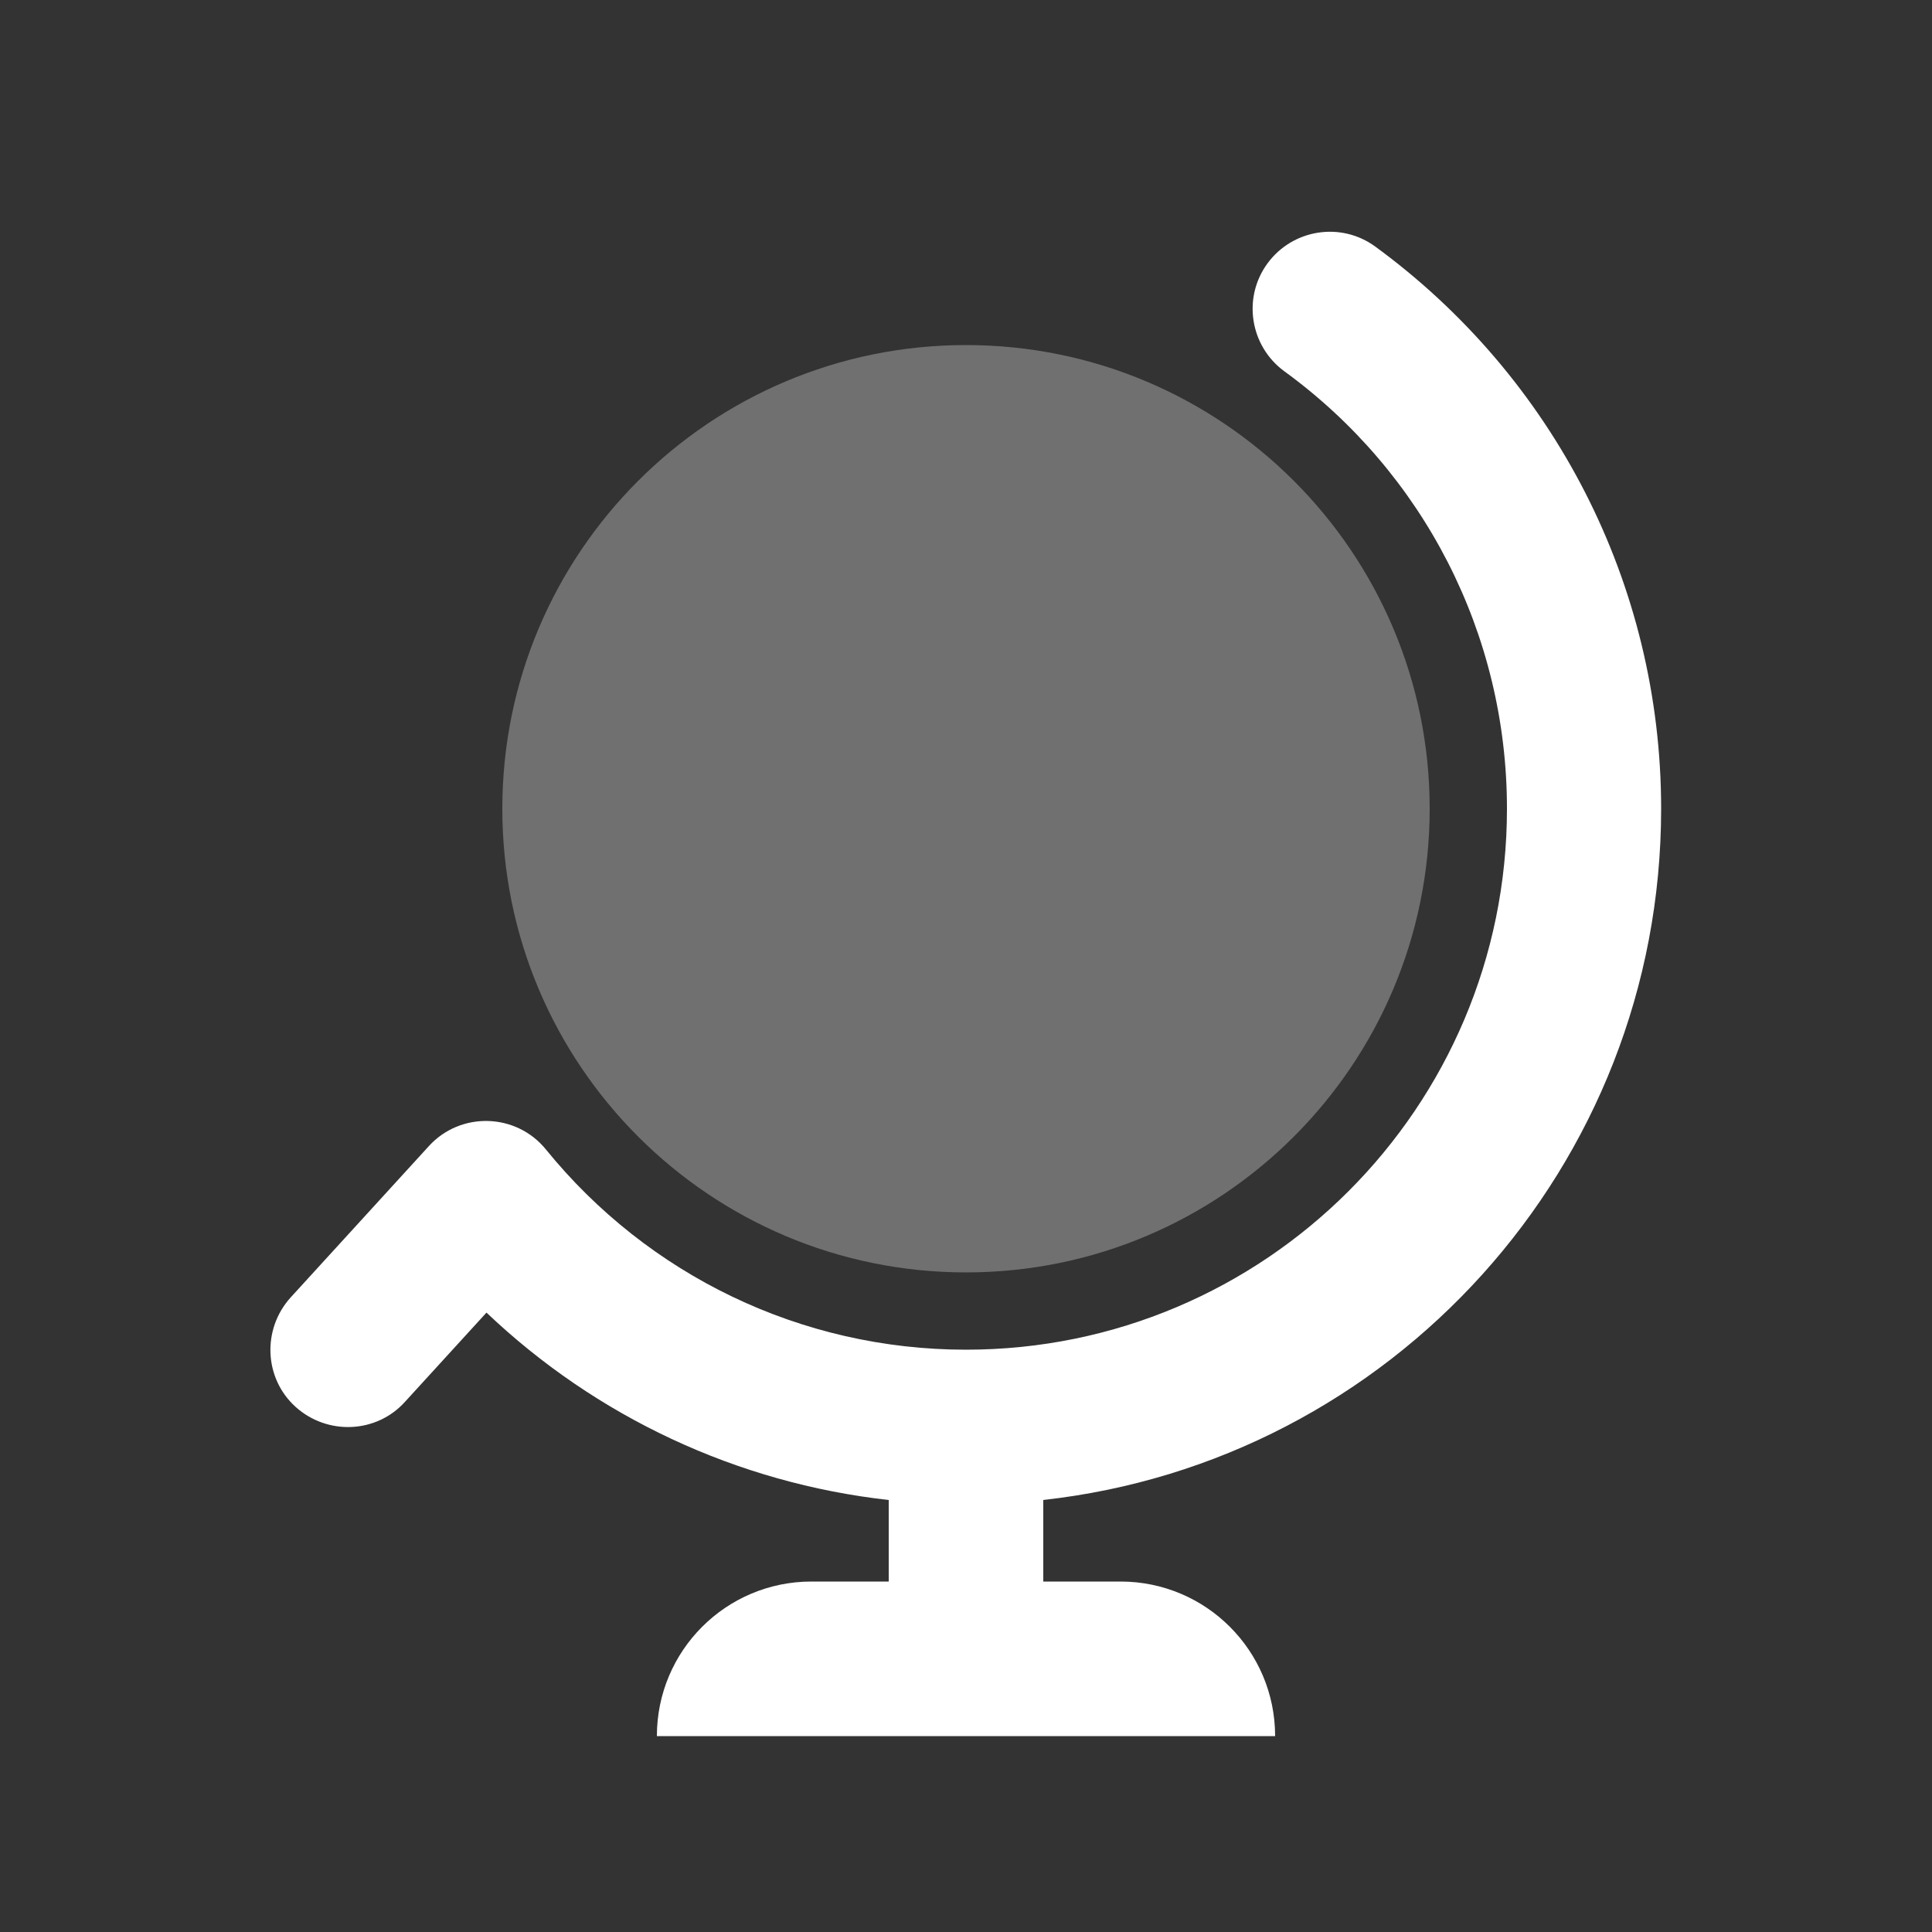
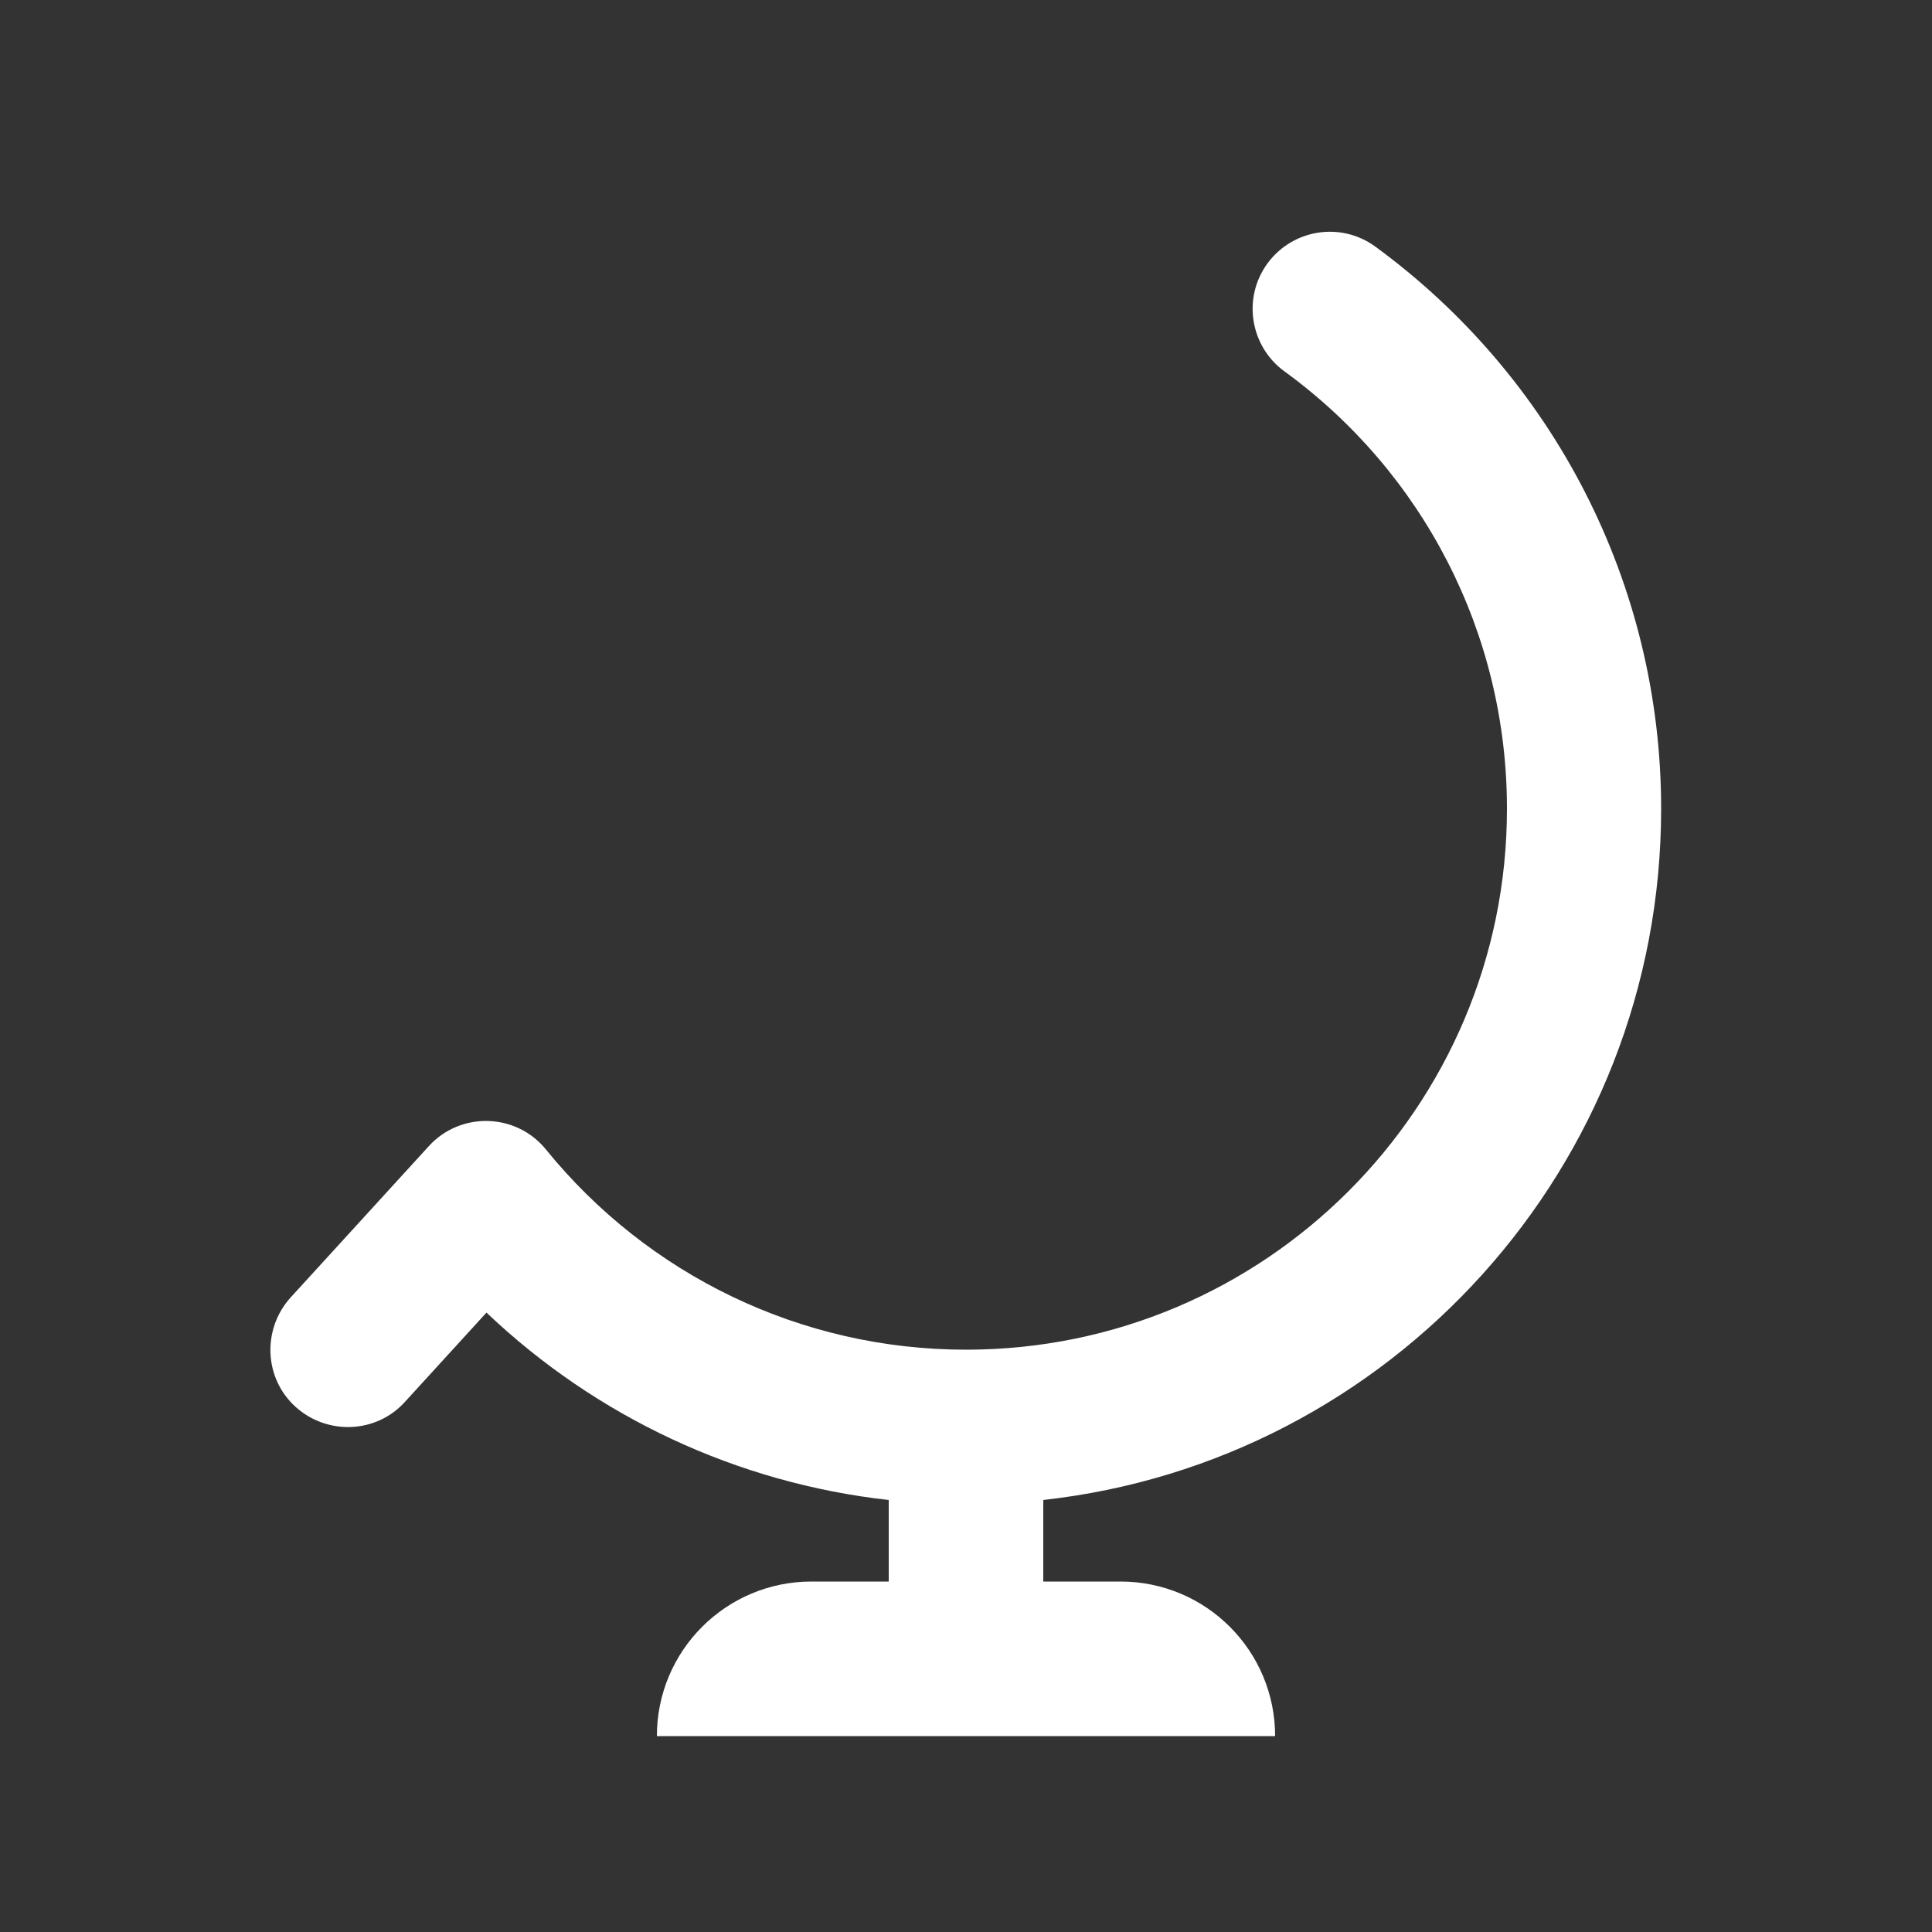
<svg xmlns="http://www.w3.org/2000/svg" fill="none" height="50" width="50">
  <rect width="100%" height="100%" fill="#333333" stroke="none" />
  <g fill="#fff">
    <path d="m27 38.82v2.11h2c2.21 0 4 1.79 4 4h-16c0-2.21 1.79-4 4-4h2v-2.11c-3.94-.44-7.58-2.16-10.41-4.85l-2.11 2.31c-.74.82-2.01.87-2.83.13s-.87-2.01-.13-2.83l3.58-3.92c.82-.9 2.26-.86 3.03.09 2.64 3.25 6.6 5.18 10.87 5.18 7.73 0 14-6.27 14-14 0-4.53-2.16-8.7-5.76-11.32-.89-.65-1.09-1.9-.44-2.79s1.9-1.09 2.79-.44c4.61 3.37 7.4 8.73 7.4 14.55 0 9.27-7 16.9-16 17.89z" />
-     <path d="m25 32.93c6.627 0 12-5.373 12-12 0-6.628-5.373-12-12-12s-12 5.372-12 12c0 6.627 5.373 12 12 12z" opacity=".3" />
  </g>
</svg>